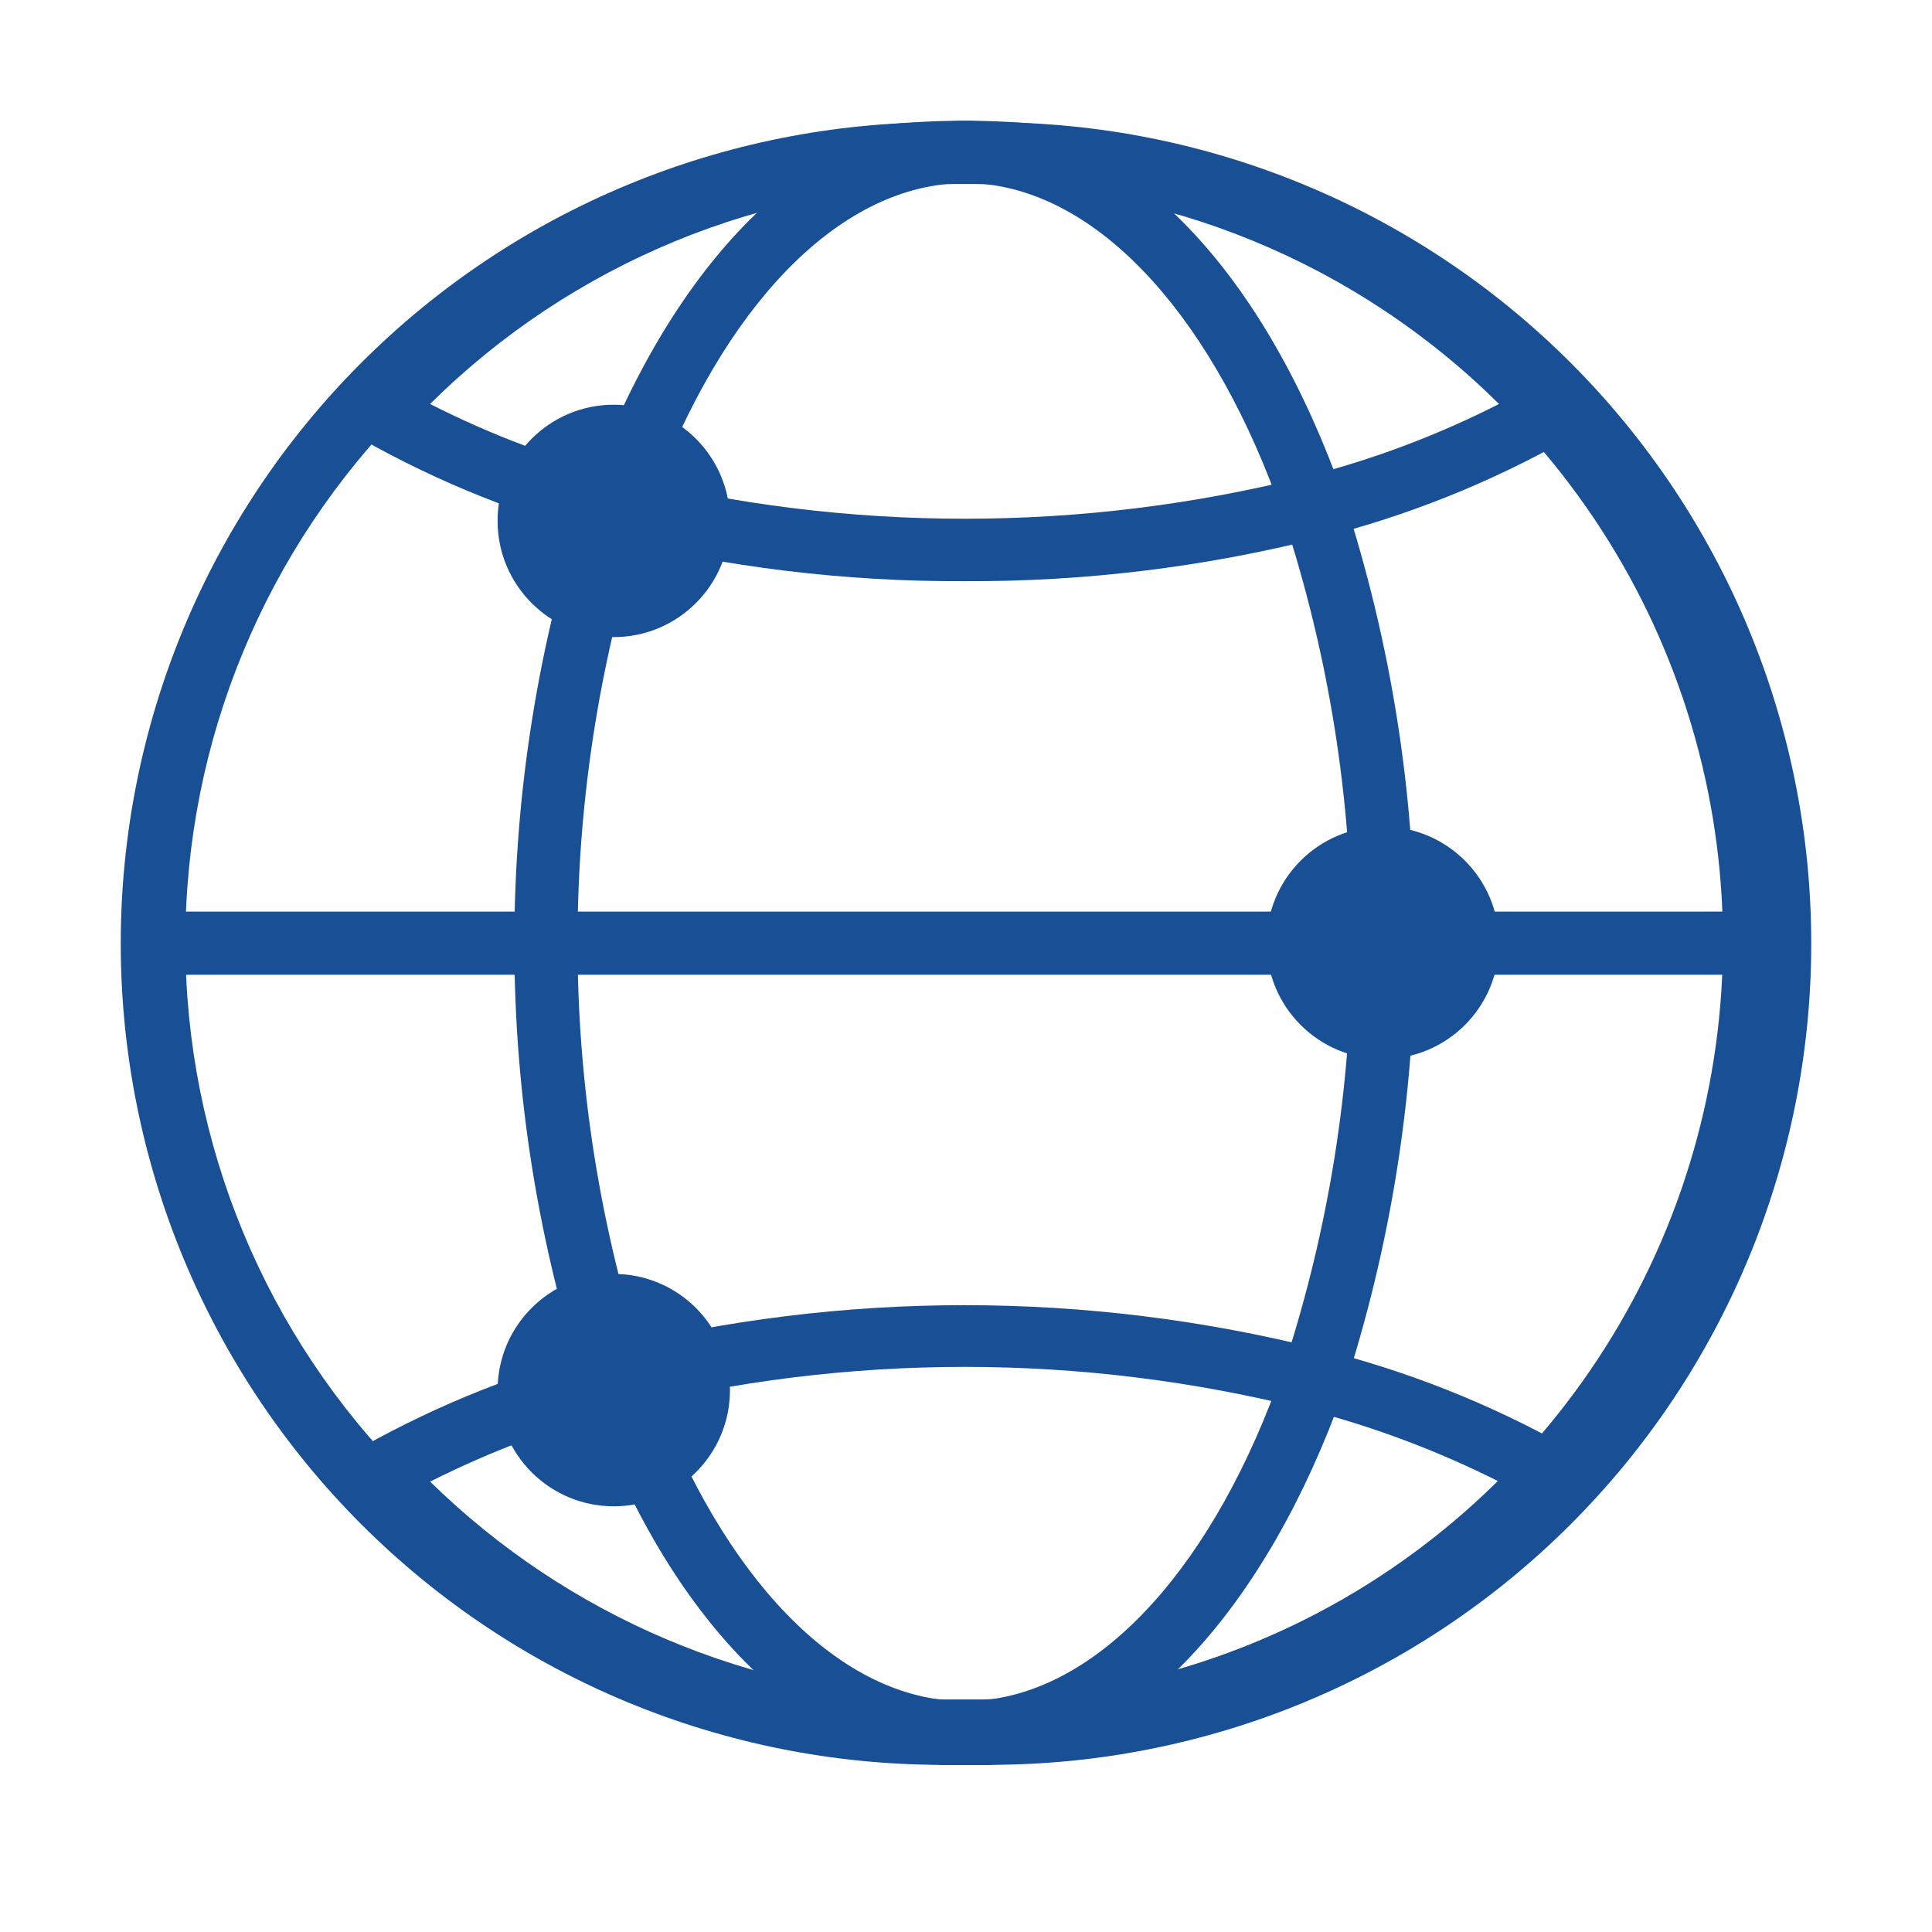
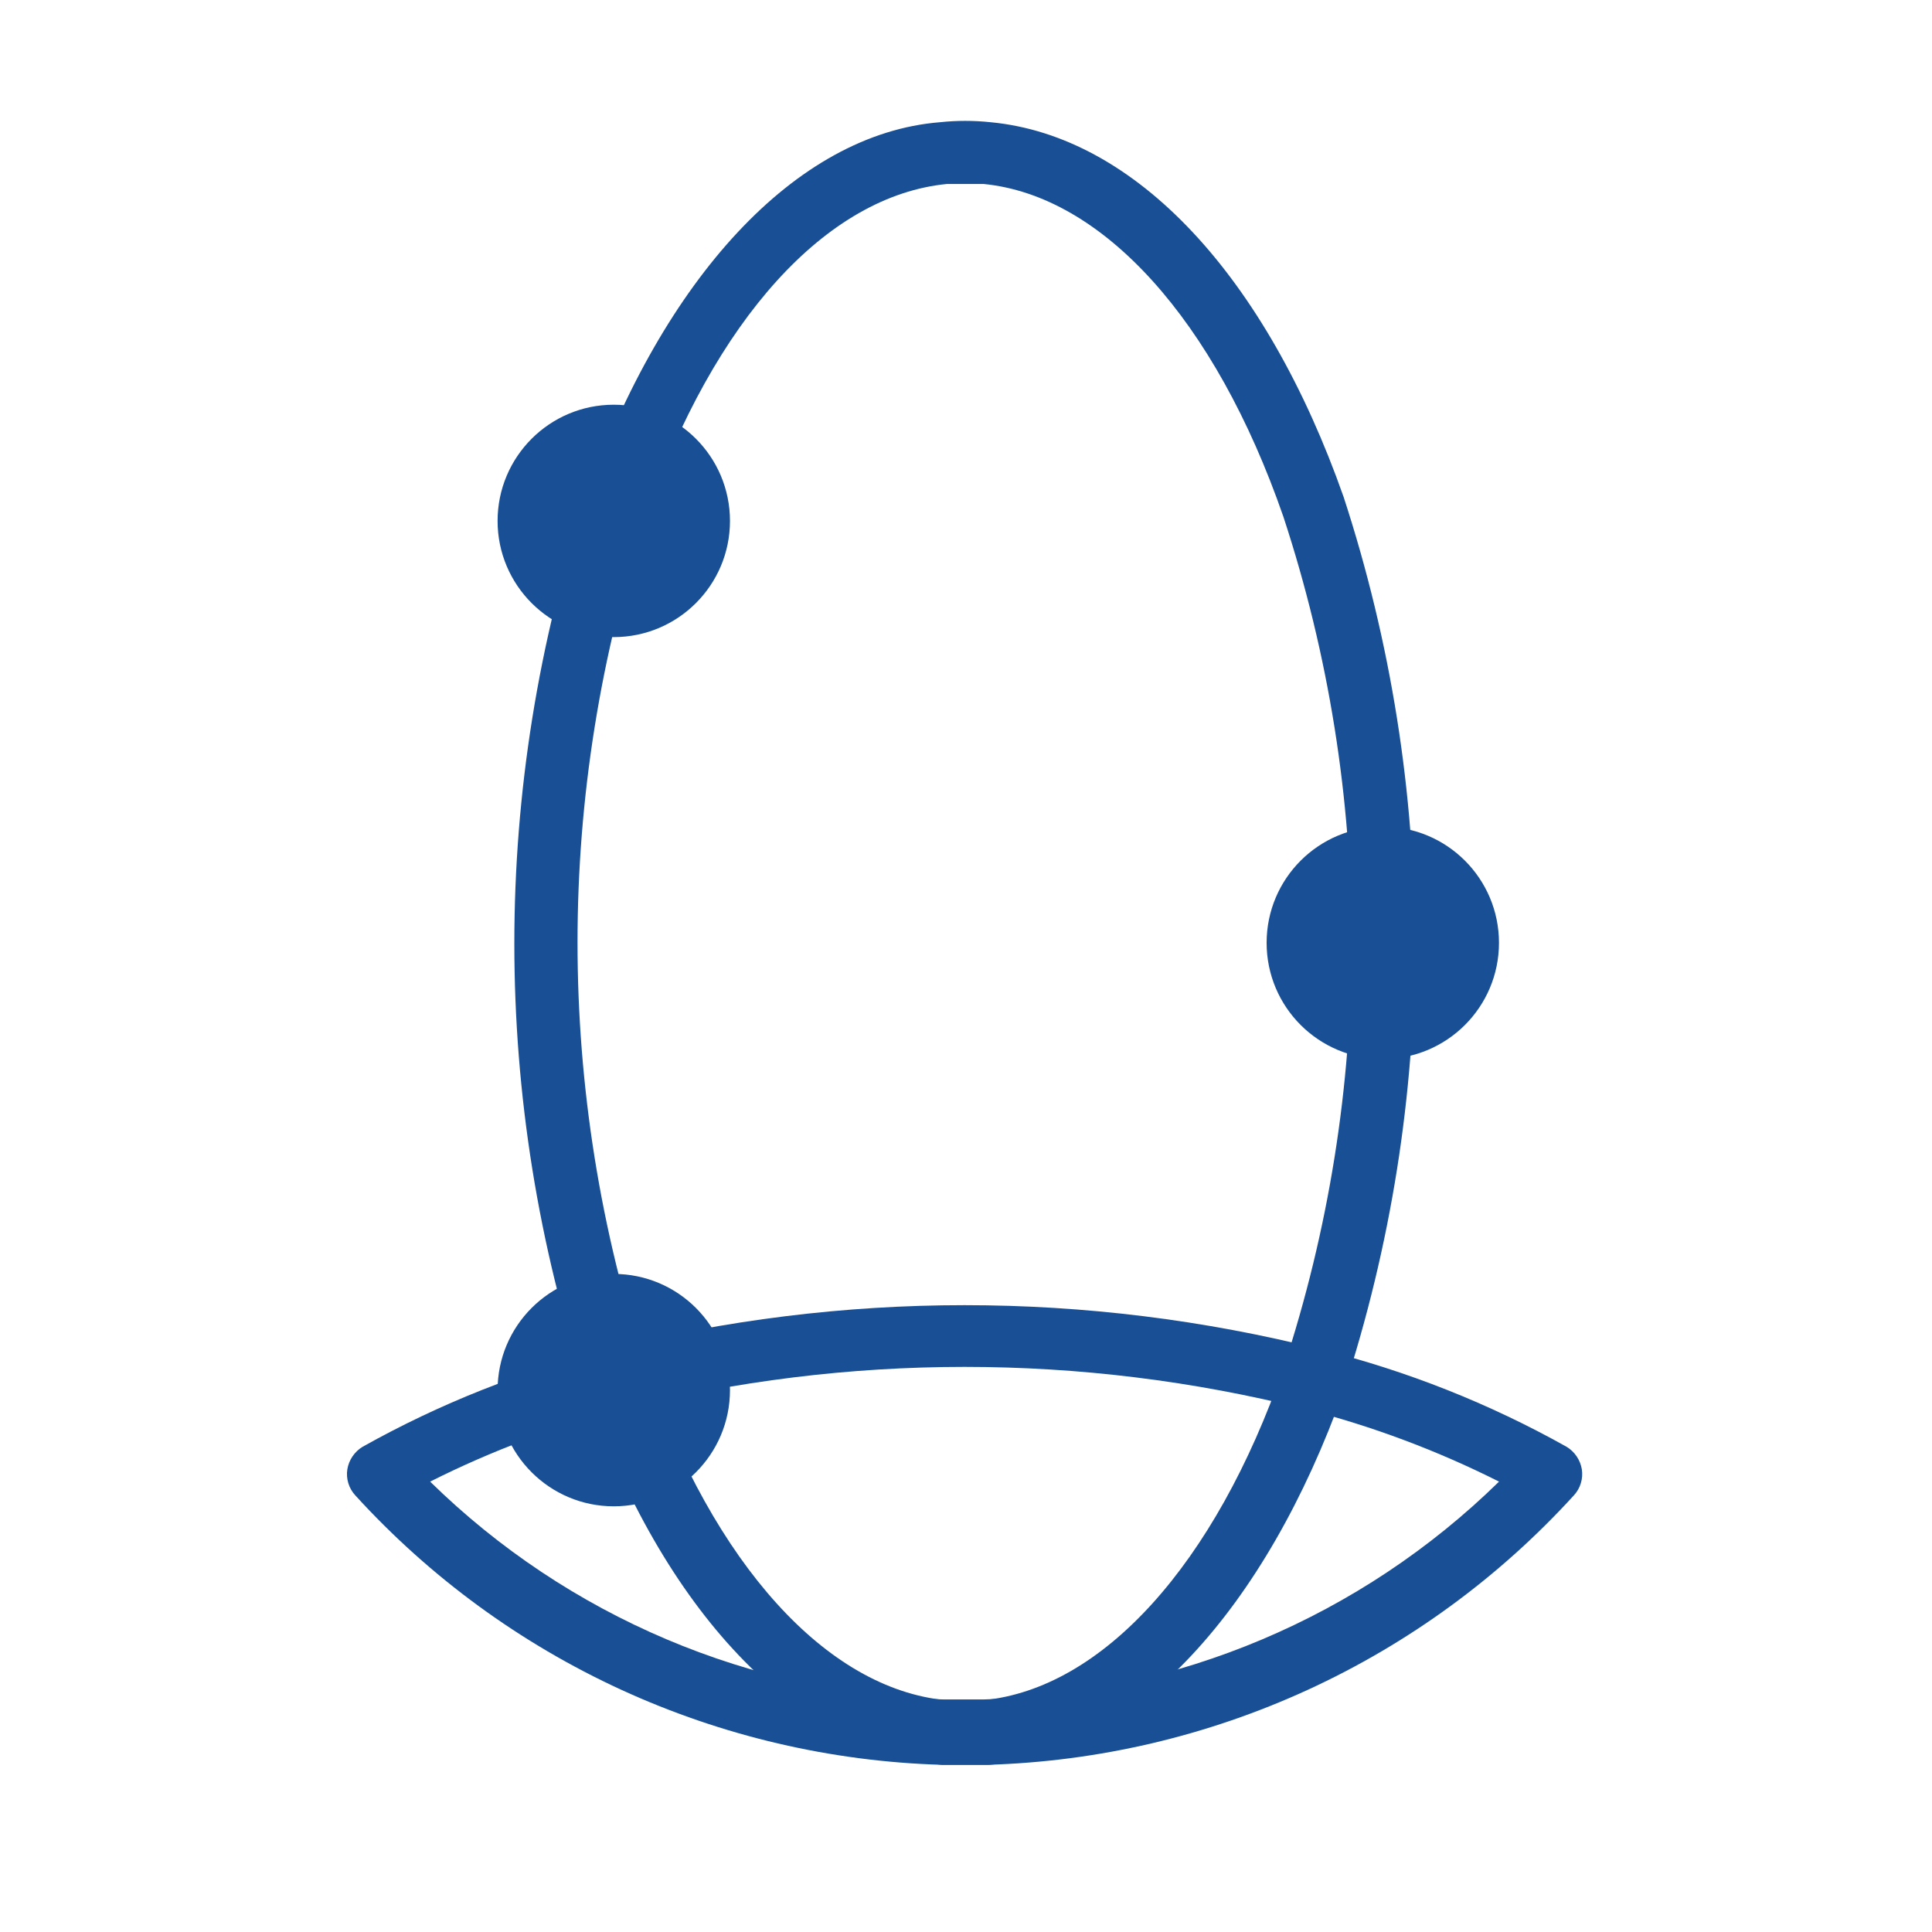
<svg xmlns="http://www.w3.org/2000/svg" width="60" height="60" viewBox="0 0 60 60" fill="none">
-   <path d="M29.955 54.808H29.256C22.491 54.808 16.004 52.121 11.22 47.338C6.437 42.554 3.75 36.067 3.75 29.302C3.75 22.538 6.437 16.05 11.22 11.267C16.004 6.484 22.491 3.796 29.256 3.796C29.751 3.751 30.249 3.751 30.744 3.796C37.509 3.796 43.996 6.484 48.779 11.267C53.563 16.05 56.25 22.538 56.25 29.302C56.25 36.067 53.563 42.554 48.779 47.338C43.996 52.121 37.509 54.808 30.744 54.808H29.955ZM29.842 5.713H29.301C23.057 5.713 17.068 8.194 12.653 12.609C8.238 17.024 5.757 23.013 5.757 29.257C5.757 35.501 8.238 41.49 12.653 45.905C17.068 50.321 23.057 52.801 29.301 52.801H30.541C35.047 52.686 39.426 51.282 43.158 48.753C46.891 46.225 49.819 42.68 51.597 38.538C53.375 34.395 53.928 29.83 53.19 25.383C52.451 20.936 50.453 16.794 47.432 13.449C45.306 11.078 42.716 9.168 39.822 7.838C36.929 6.507 33.793 5.784 30.609 5.713H29.842Z" fill="#194F94" />
  <path d="M29.955 54.808H29.256C24.746 54.379 20.596 50.027 18.206 43.171C15.229 34.165 15.229 24.439 18.206 15.433C20.596 8.667 24.701 4.157 29.189 3.796C29.713 3.74 30.242 3.74 30.767 3.796C35.277 4.225 39.314 8.577 41.727 15.433C44.674 24.452 44.674 34.175 41.727 43.194C39.314 49.959 35.21 54.47 30.722 54.808H29.955ZM29.843 5.713H29.414C25.671 6.074 22.175 9.93 20.055 16.042C17.229 24.633 17.229 33.904 20.055 42.495C22.175 48.584 25.67 52.44 29.369 52.801H30.542C34.24 52.44 37.736 48.584 39.855 42.495C42.681 33.904 42.681 24.633 39.855 16.042C37.736 9.93 34.24 6.074 30.542 5.713H29.843Z" fill="#194F94" />
  <path d="M29.956 54.808H29.257C25.814 54.708 22.426 53.915 19.295 52.478C16.165 51.041 13.355 48.987 11.035 46.441C10.935 46.334 10.861 46.205 10.818 46.064C10.775 45.923 10.764 45.775 10.787 45.63C10.811 45.486 10.866 45.349 10.948 45.228C11.03 45.108 11.136 45.006 11.261 44.931C13.656 43.589 16.22 42.573 18.883 41.908C26.151 40.075 33.761 40.075 41.029 41.908C43.693 42.573 46.256 43.589 48.651 44.931C48.776 45.006 48.883 45.108 48.964 45.228C49.046 45.349 49.101 45.486 49.125 45.63C49.148 45.775 49.137 45.923 49.094 46.064C49.051 46.205 48.977 46.334 48.877 46.441C46.556 48.987 43.747 51.041 40.617 52.478C37.486 53.915 34.099 54.708 30.655 54.808H29.956ZM13.358 46.013C17.628 50.201 23.324 52.618 29.302 52.778H30.542C36.544 52.632 42.266 50.214 46.554 46.013C44.634 45.047 42.615 44.291 40.533 43.758C33.59 42.014 26.323 42.014 19.379 43.758C17.297 44.291 15.278 45.047 13.358 46.013Z" fill="#194F94" />
-   <path d="M29.955 18.049C26.222 18.067 22.501 17.613 18.882 16.696C16.217 16.025 13.654 15.001 11.26 13.652C11.135 13.576 11.028 13.474 10.948 13.352C10.867 13.231 10.814 13.093 10.792 12.949C10.771 12.805 10.781 12.658 10.823 12.518C10.865 12.378 10.937 12.249 11.034 12.141C13.428 9.498 16.348 7.387 19.606 5.942C22.865 4.497 26.39 3.75 29.955 3.75C33.52 3.75 37.045 4.497 40.304 5.942C43.563 7.387 46.483 9.498 48.876 12.141C48.973 12.249 49.045 12.378 49.087 12.518C49.129 12.658 49.14 12.805 49.118 12.949C49.096 13.093 49.043 13.231 48.963 13.352C48.882 13.474 48.775 13.576 48.65 13.652C46.256 15.001 43.693 16.025 41.028 16.696C37.409 17.613 33.688 18.067 29.955 18.049ZM13.357 12.546C15.273 13.522 17.293 14.279 19.378 14.802C26.329 16.546 33.603 16.546 40.554 14.802C42.632 14.275 44.643 13.519 46.553 12.546C42.139 8.167 36.173 5.71 29.955 5.71C23.737 5.71 17.771 8.167 13.357 12.546Z" fill="#194F94" />
-   <path d="M54.492 30.272H5.42C5.157 30.272 4.904 30.167 4.718 29.981C4.532 29.795 4.428 29.543 4.428 29.279C4.434 29.02 4.541 28.774 4.726 28.592C4.912 28.411 5.161 28.31 5.42 28.31H54.492C54.621 28.307 54.75 28.33 54.87 28.377C54.99 28.424 55.1 28.495 55.193 28.586C55.285 28.676 55.358 28.784 55.409 28.903C55.459 29.022 55.484 29.15 55.484 29.279C55.484 29.543 55.38 29.795 55.194 29.981C55.008 30.167 54.755 30.272 54.492 30.272Z" fill="#194F94" />
  <path d="M19.061 46.78C21.054 46.78 22.67 45.164 22.67 43.172C22.67 41.179 21.054 39.563 19.061 39.563C17.069 39.563 15.453 41.179 15.453 43.172C15.453 45.164 17.069 46.78 19.061 46.78Z" fill="#194F94" />
  <path d="M19.061 19.786C21.054 19.786 22.67 18.17 22.67 16.178C22.67 14.185 21.054 12.569 19.061 12.569C17.069 12.569 15.453 14.185 15.453 16.178C15.453 18.17 17.069 19.786 19.061 19.786Z" fill="#194F94" />
  <path d="M42.944 32.888C44.937 32.888 46.552 31.273 46.552 29.28C46.552 27.287 44.937 25.672 42.944 25.672C40.951 25.672 39.336 27.287 39.336 29.28C39.336 31.273 40.951 32.888 42.944 32.888Z" fill="#194F94" />
</svg>